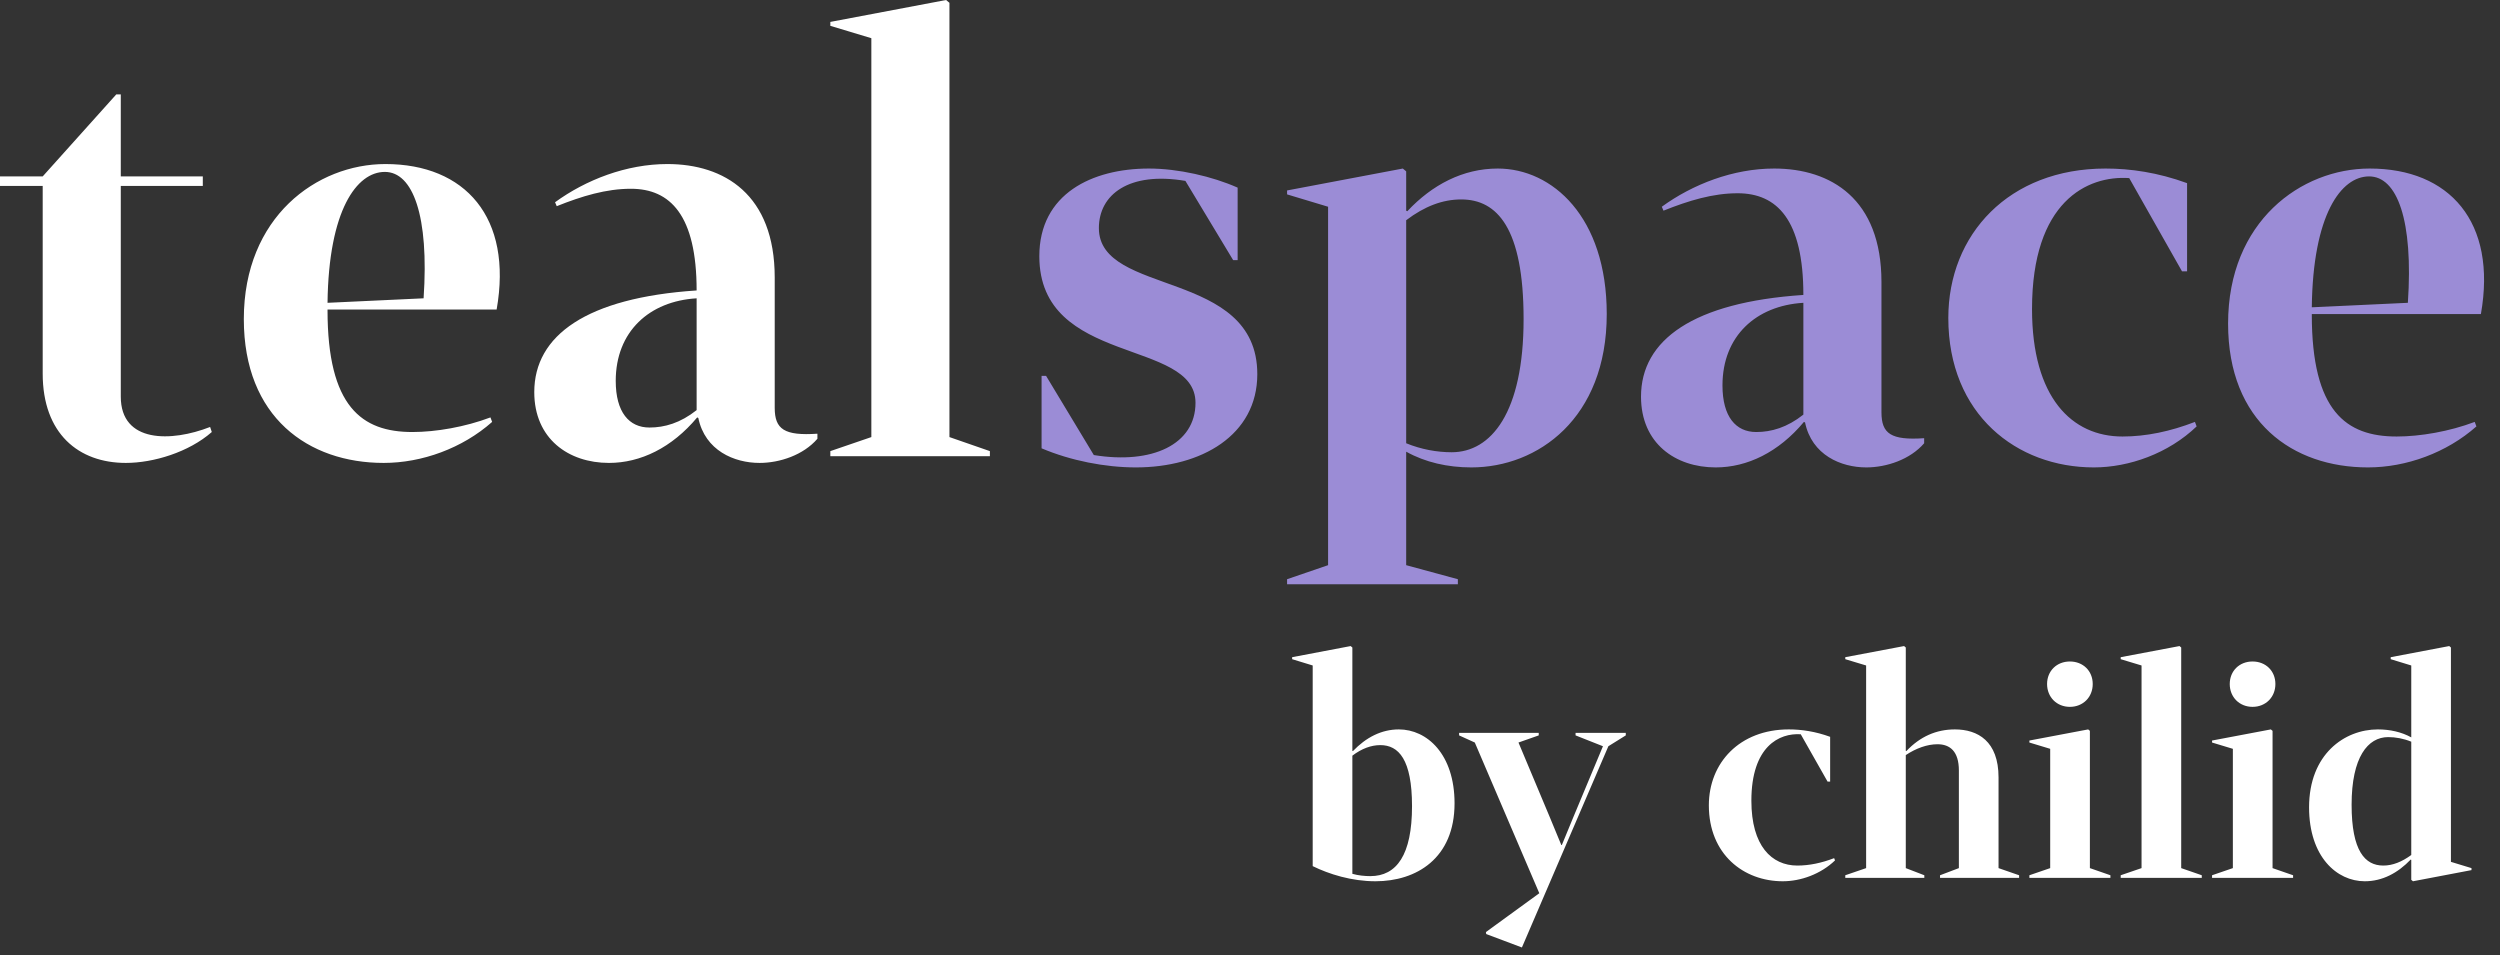
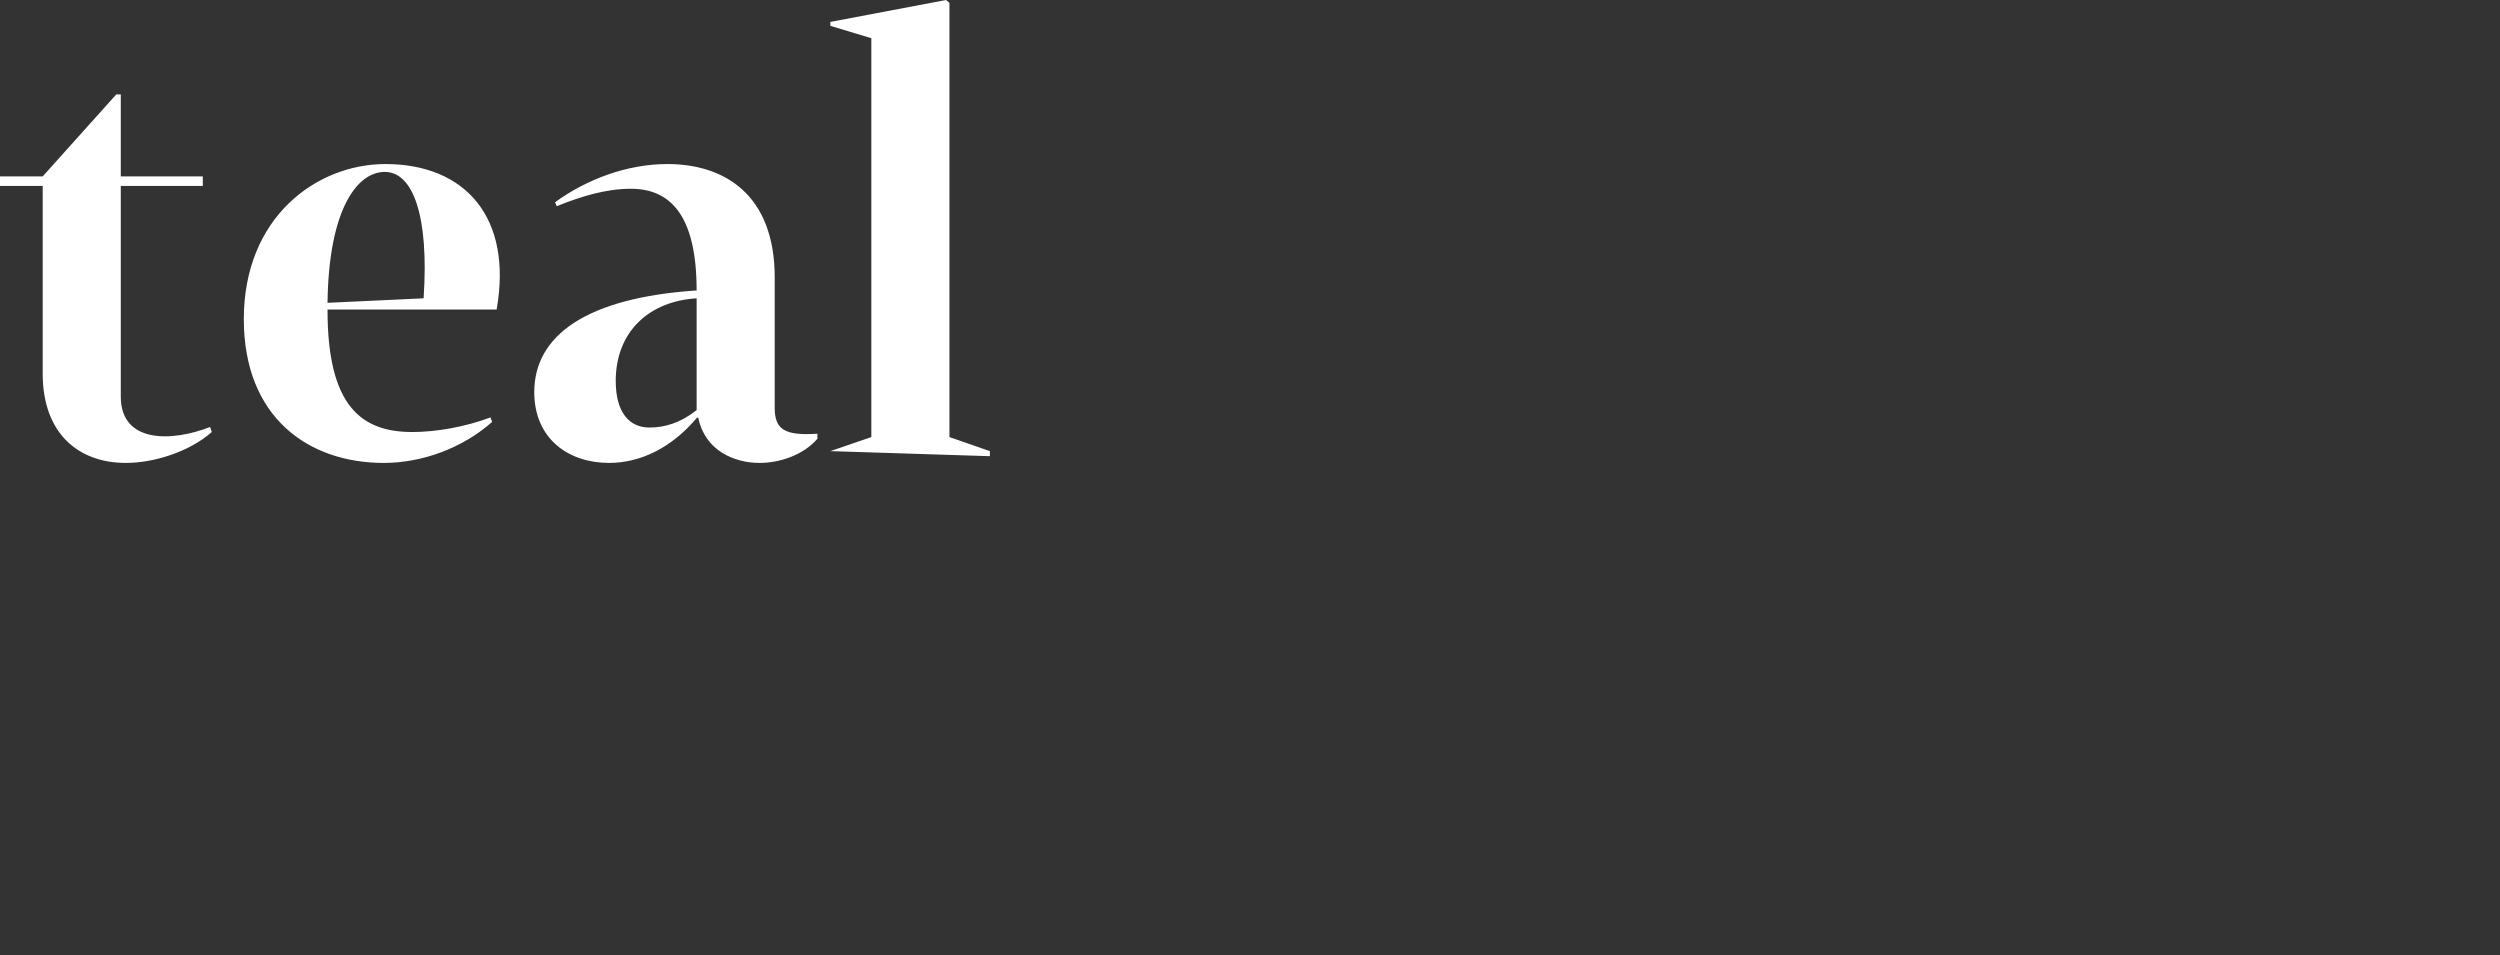
<svg xmlns="http://www.w3.org/2000/svg" width="89px" height="34px" viewBox="0 0 89 34" version="1.1">
  <rect x="0" y="0" width="89" height="34" fill="#333333" stroke="none" />
  <title>Group Copy</title>
  <desc>Created with Sketch.</desc>
  <defs />
  <g id="MENU-Copy-4" stroke="none" stroke-width="1" fill="none" fill-rule="evenodd" transform="translate(-85, -16)">
    <g id="Group-Copy" transform="translate(85, 16)">
-       <path d="M7.48,15.2 L7.54,15.38 C6.72,16.1 5.46,16.48 4.48,16.48 C2.8,16.48 1.52,15.44 1.52,13.3 L1.52,6.62 L0,6.62 L0,6.28 L1.52,6.28 L4.14,3.36 L4.3,3.36 L4.3,6.28 L7.22,6.28 L7.22,6.62 L4.3,6.62 L4.3,14.12 C4.3,15.78 6.1,15.74 7.48,15.2 Z M17.46,14.86 L17.52,15.02 C16.46,15.96 15.02,16.48 13.66,16.48 C10.98,16.48 8.68,14.86 8.68,11.36 C8.68,7.72 11.28,5.84 13.72,5.84 C16.56,5.84 18.26,7.74 17.68,11.02 L11.66,11.02 L11.66,11.04 C11.66,14.48 12.88,15.38 14.68,15.38 C15.52,15.38 16.56,15.2 17.46,14.86 Z M13.7,6.12 C12.7,6.12 11.7,7.48 11.66,10.78 L15.08,10.62 C15.28,7.68 14.7,6.12 13.7,6.12 Z M24.8,10.62 C23.12,10.72 21.92,11.8 21.92,13.56 C21.92,14.68 22.4,15.22 23.12,15.22 C23.66,15.22 24.22,15.06 24.8,14.6 L24.8,10.62 Z M29.1,15.44 L29.1,15.62 C28.6,16.2 27.76,16.48 27.04,16.48 C26.14,16.48 25.1,16.04 24.86,14.88 L24.82,14.86 C23.92,15.94 22.8,16.48 21.68,16.48 C20.24,16.48 19.02,15.62 19.02,13.96 C19.02,11.94 20.88,10.6 24.8,10.34 C24.8,7.66 23.86,6.72 22.46,6.72 C21.58,6.72 20.72,6.98 19.82,7.34 L19.76,7.2 C20.86,6.4 22.3,5.84 23.76,5.84 C25.78,5.84 27.58,6.92 27.58,9.88 L27.58,14.52 C27.58,15.28 27.92,15.52 29.1,15.44 Z M33.8,0.1 L33.8,15.56 L35.24,16.06 L35.24,16.24 L29.56,16.24 L29.56,16.06 L31.02,15.56 L31.02,1.36 L29.56,0.92 L29.56,0.78 L33.68,0 L33.8,0.1 Z" id="teal" fill="#FFFFFF" />
-       <path d="M37.08,15.96 L37.08,13.38 L37.24,13.38 L38.94,16.2 C41.02,16.54 42.56,15.82 42.56,14.34 C42.56,12.04 37,13.04 37,9.12 C37,6.9 38.88,6 40.9,6 C41.94,6 43.16,6.28 44.06,6.68 L44.06,9.26 L43.9,9.26 L42.2,6.44 C40.2,6.1 39.12,6.92 39.12,8.12 C39.12,10.56 44.76,9.56 44.76,13.32 C44.76,15.5 42.76,16.64 40.44,16.64 C39.34,16.64 38.12,16.4 37.08,15.96 Z M50.06,7.84 L50.06,15.78 C50.6,16 51.16,16.1 51.68,16.1 C53.08,16.1 54.24,14.7 54.24,11.36 C54.24,8.12 53.3,7.1 52.02,7.1 C51.36,7.1 50.72,7.34 50.06,7.84 Z M50.06,16.08 L50.06,20.12 L51.9,20.62 L51.9,20.8 L45.82,20.8 L45.82,20.62 L47.28,20.12 L47.28,7.36 L45.82,6.92 L45.82,6.78 L49.94,6 L50.06,6.1 L50.06,7.5 L50.1,7.52 C50.98,6.58 52.08,6 53.32,6 C55.26,6 57.2,7.72 57.2,11.18 C57.2,14.9 54.74,16.64 52.38,16.64 C51.54,16.64 50.74,16.46 50.06,16.08 Z M64.2,10.78 C62.52,10.88 61.32,11.96 61.32,13.72 C61.32,14.84 61.8,15.38 62.52,15.38 C63.06,15.38 63.62,15.22 64.2,14.76 L64.2,10.78 Z M68.5,15.6 L68.5,15.78 C68,16.36 67.16,16.64 66.44,16.64 C65.54,16.64 64.5,16.2 64.26,15.04 L64.22,15.02 C63.32,16.1 62.2,16.64 61.08,16.64 C59.64,16.64 58.42,15.78 58.42,14.12 C58.42,12.1 60.28,10.76 64.2,10.5 C64.2,7.82 63.26,6.88 61.86,6.88 C60.98,6.88 60.12,7.14 59.22,7.5 L59.16,7.36 C60.26,6.56 61.7,6 63.16,6 C65.18,6 66.98,7.08 66.98,10.04 L66.98,14.68 C66.98,15.44 67.32,15.68 68.5,15.6 Z M72.34,11 C72.34,14.16 73.76,15.54 75.56,15.54 C76.4,15.54 77.26,15.36 78.14,15.02 L78.2,15.18 C77.2,16.14 75.8,16.64 74.54,16.64 C71.8,16.64 69.36,14.76 69.36,11.32 C69.36,8.34 71.52,6 74.96,6 C75.84,6 76.82,6.14 77.86,6.52 L77.86,9.66 L77.68,9.66 L75.8,6.34 C74.3,6.24 72.34,7.18 72.34,11 Z M88.1,15.02 L88.16,15.18 C87.1,16.12 85.66,16.64 84.3,16.64 C81.62,16.64 79.32,15.02 79.32,11.52 C79.32,7.88 81.92,6 84.36,6 C87.2,6 88.9,7.9 88.32,11.18 L82.3,11.18 L82.3,11.2 C82.3,14.64 83.52,15.54 85.32,15.54 C86.16,15.54 87.2,15.36 88.1,15.02 Z M84.34,6.28 C83.34,6.28 82.34,7.64 82.3,10.94 L85.72,10.78 C85.92,7.84 85.34,6.28 84.34,6.28 Z" id="space" fill="#9B8CD6" />
-       <path d="M48.144,26.902 L48.144,31.108 C48.357,31.169 48.591,31.19 48.784,31.19 C49.719,31.19 50.268,30.438 50.268,28.7 C50.268,27.034 49.79,26.526 49.14,26.526 C48.815,26.526 48.479,26.648 48.144,26.902 Z M46.732,23.691 L46,23.467 L46,23.396 L48.083,23 L48.144,23.051 L48.144,26.729 L48.164,26.739 C48.632,26.251 49.18,25.967 49.8,25.967 C50.796,25.967 51.782,26.841 51.782,28.599 C51.782,30.56 50.42,31.373 48.967,31.373 C48.113,31.373 47.311,31.119 46.732,30.834 L46.732,23.691 Z M57.878,26.18 L57.258,26.566 L54.18,33.73 L52.909,33.252 L52.899,33.181 L54.799,31.799 L52.503,26.434 L51.944,26.18 L51.944,26.089 L54.779,26.089 L54.779,26.18 L54.058,26.434 L55.175,29.097 L55.582,30.082 L55.602,30.082 L56.008,29.097 L57.065,26.566 L56.09,26.18 L56.09,26.089 L57.878,26.089 L57.878,26.18 Z M62.349,28.507 C62.349,30.113 63.07,30.814 63.985,30.814 C64.412,30.814 64.848,30.722 65.296,30.55 L65.326,30.631 C64.818,31.119 64.107,31.373 63.467,31.373 C62.075,31.373 60.835,30.417 60.835,28.67 C60.835,27.156 61.932,25.967 63.68,25.967 C64.127,25.967 64.625,26.038 65.153,26.231 L65.153,27.826 L65.062,27.826 L64.107,26.14 C63.345,26.089 62.349,26.566 62.349,28.507 Z M67.846,23.051 L67.846,26.729 L67.866,26.739 C68.354,26.221 68.933,25.967 69.594,25.967 C70.406,25.967 71.148,26.384 71.148,27.674 L71.148,30.905 L71.88,31.159 L71.88,31.251 L69.065,31.251 L69.065,31.159 L69.736,30.905 L69.736,27.43 C69.736,26.749 69.421,26.495 68.974,26.495 C68.608,26.495 68.212,26.638 67.846,26.881 L67.846,30.905 L68.506,31.159 L68.506,31.251 L65.692,31.251 L65.692,31.159 L66.434,30.905 L66.434,23.691 L65.692,23.467 L65.692,23.396 L67.785,23 L67.846,23.051 Z M74.4,26.018 L74.4,30.905 L75.131,31.159 L75.131,31.251 L72.246,31.251 L72.246,31.159 L72.987,30.905 L72.987,26.658 L72.246,26.434 L72.246,26.363 L74.339,25.967 L74.4,26.018 Z M72.876,24.351 C72.876,23.884 73.221,23.549 73.688,23.549 C74.156,23.549 74.501,23.884 74.501,24.351 C74.501,24.819 74.156,25.164 73.688,25.164 C73.221,25.164 72.876,24.819 72.876,24.351 Z M77.651,23.051 L77.651,30.905 L78.383,31.159 L78.383,31.251 L75.497,31.251 L75.497,31.159 L76.239,30.905 L76.239,23.691 L75.497,23.467 L75.497,23.396 L77.59,23 L77.651,23.051 Z M80.903,26.018 L80.903,30.905 L81.634,31.159 L81.634,31.251 L78.749,31.251 L78.749,31.159 L79.49,30.905 L79.49,26.658 L78.749,26.434 L78.749,26.363 L80.842,25.967 L80.903,26.018 Z M79.379,24.351 C79.379,23.884 79.724,23.549 80.191,23.549 C80.659,23.549 81.004,23.884 81.004,24.351 C81.004,24.819 80.659,25.164 80.191,25.164 C79.724,25.164 79.379,24.819 79.379,24.351 Z M85.841,30.438 L85.841,26.404 C85.567,26.292 85.282,26.241 85.018,26.241 C84.296,26.241 83.717,26.953 83.717,28.649 C83.717,30.296 84.195,30.814 84.845,30.814 C85.18,30.814 85.506,30.682 85.841,30.438 Z M85.841,26.251 L85.841,23.691 L85.109,23.467 L85.109,23.396 L87.192,23 L87.253,23.051 L87.253,30.682 L87.985,30.905 L87.985,30.976 L85.902,31.373 L85.841,31.322 L85.841,30.611 L85.821,30.6 C85.363,31.078 84.815,31.373 84.185,31.373 C83.189,31.373 82.203,30.499 82.203,28.741 C82.203,26.851 83.463,25.967 84.652,25.967 C85.079,25.967 85.495,26.058 85.841,26.251 Z" id="by-chilid" fill="#FFFFFF" />
+       <path d="M7.48,15.2 L7.54,15.38 C6.72,16.1 5.46,16.48 4.48,16.48 C2.8,16.48 1.52,15.44 1.52,13.3 L1.52,6.62 L0,6.62 L0,6.28 L1.52,6.28 L4.14,3.36 L4.3,3.36 L4.3,6.28 L7.22,6.28 L7.22,6.62 L4.3,6.62 L4.3,14.12 C4.3,15.78 6.1,15.74 7.48,15.2 Z M17.46,14.86 L17.52,15.02 C16.46,15.96 15.02,16.48 13.66,16.48 C10.98,16.48 8.68,14.86 8.68,11.36 C8.68,7.72 11.28,5.84 13.72,5.84 C16.56,5.84 18.26,7.74 17.68,11.02 L11.66,11.02 L11.66,11.04 C11.66,14.48 12.88,15.38 14.68,15.38 C15.52,15.38 16.56,15.2 17.46,14.86 Z M13.7,6.12 C12.7,6.12 11.7,7.48 11.66,10.78 L15.08,10.62 C15.28,7.68 14.7,6.12 13.7,6.12 Z M24.8,10.62 C23.12,10.72 21.92,11.8 21.92,13.56 C21.92,14.68 22.4,15.22 23.12,15.22 C23.66,15.22 24.22,15.06 24.8,14.6 L24.8,10.62 Z M29.1,15.44 L29.1,15.62 C28.6,16.2 27.76,16.48 27.04,16.48 C26.14,16.48 25.1,16.04 24.86,14.88 L24.82,14.86 C23.92,15.94 22.8,16.48 21.68,16.48 C20.24,16.48 19.02,15.62 19.02,13.96 C19.02,11.94 20.88,10.6 24.8,10.34 C24.8,7.66 23.86,6.72 22.46,6.72 C21.58,6.72 20.72,6.98 19.82,7.34 L19.76,7.2 C20.86,6.4 22.3,5.84 23.76,5.84 C25.78,5.84 27.58,6.92 27.58,9.88 L27.58,14.52 C27.58,15.28 27.92,15.52 29.1,15.44 Z M33.8,0.1 L33.8,15.56 L35.24,16.06 L35.24,16.24 L29.56,16.06 L31.02,15.56 L31.02,1.36 L29.56,0.92 L29.56,0.78 L33.68,0 L33.8,0.1 Z" id="teal" fill="#FFFFFF" />
    </g>
  </g>
</svg>